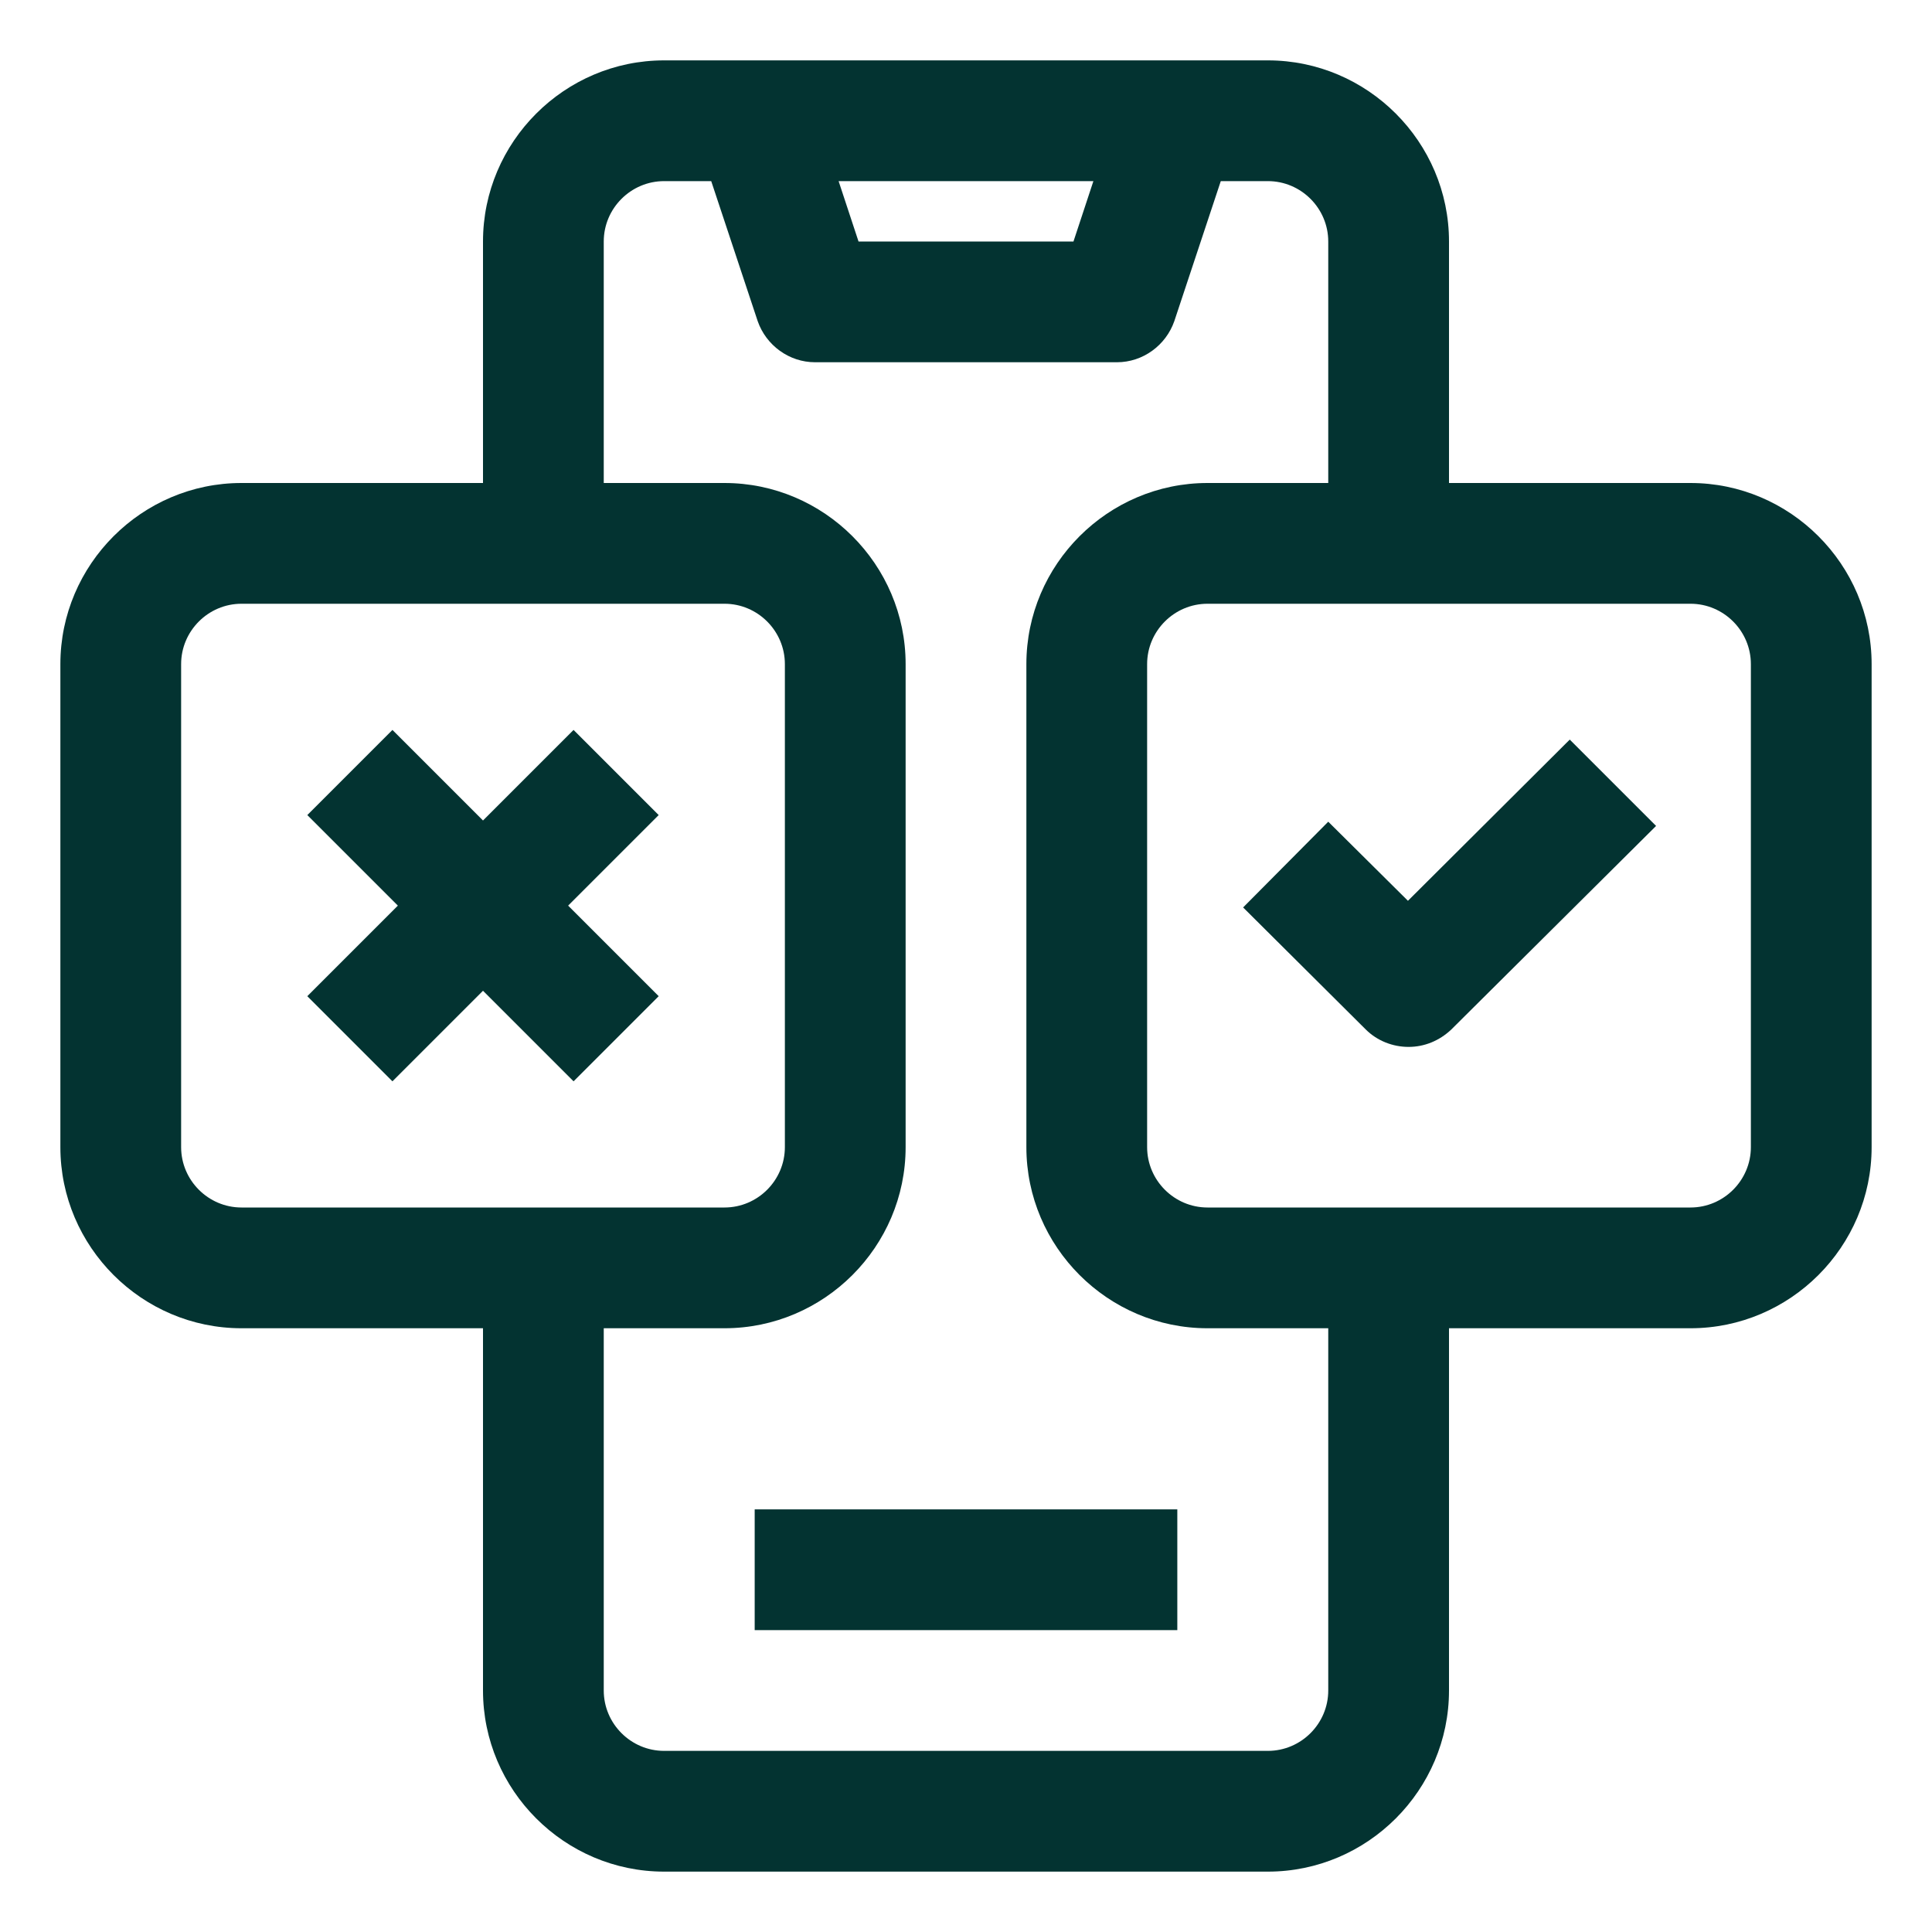
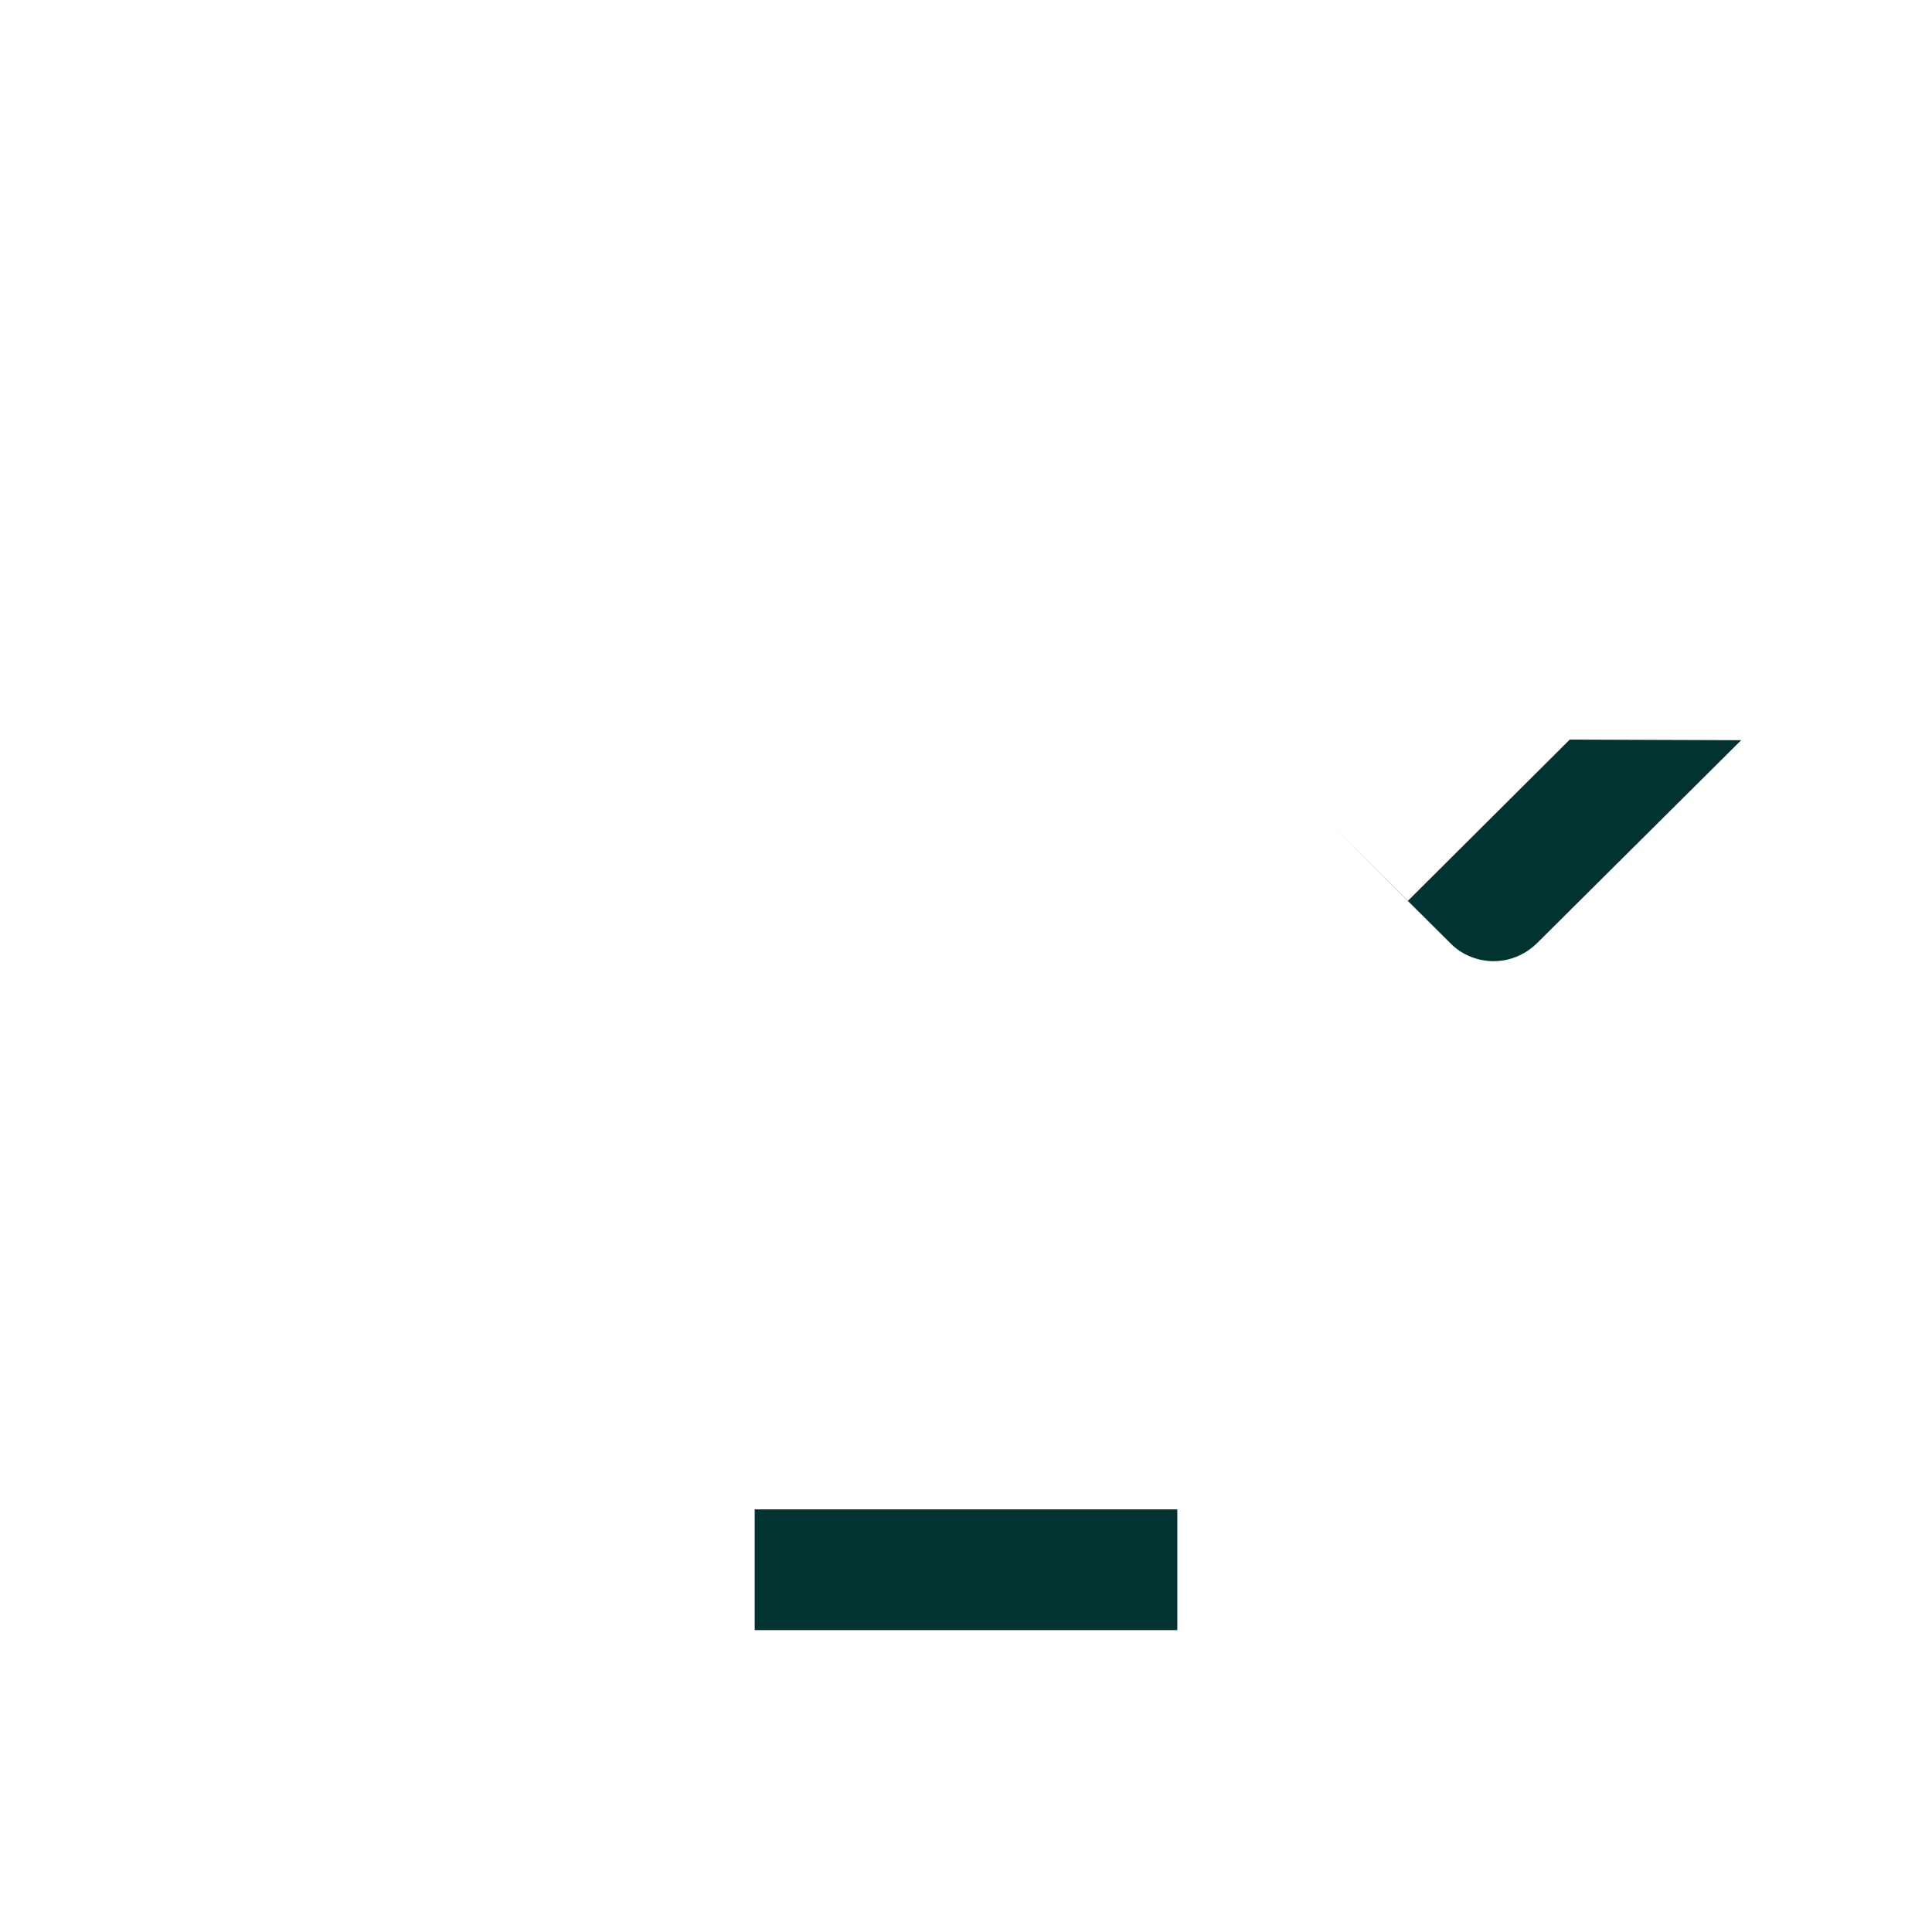
<svg xmlns="http://www.w3.org/2000/svg" id="OBJECT_00000147908379440790659290000012053302466193332908_" x="0px" y="0px" viewBox="0 0 32 32" style="enable-background:new 0 0 32 32;" xml:space="preserve">
  <style type="text/css">	.st0{fill:#033331;}</style>
  <g>
    <rect x="12.5" y="25" class="st0" width="7" height="2" />
-     <path class="st0" d="M28,8h-4V4c0-1.65-1.35-3-3-3H11C9.35,1,8,2.35,8,4v4H4c-1.65,0-3,1.35-3,3v8c0,1.65,1.35,3,3,3h4v6  c0,1.65,1.35,3,3,3h10c1.65,0,3-1.35,3-3v-6h4c1.65,0,3-1.35,3-3v-8C31,9.35,29.65,8,28,8z M18.11,3l-0.33,1h-3.56l-0.33-1H18.11z   M3,19v-8c0-0.55,0.45-1,1-1h8c0.55,0,1,0.45,1,1v8c0,0.55-0.45,1-1,1H4C3.45,20,3,19.55,3,19z M22,28c0,0.55-0.45,1-1,1H11  c-0.55,0-1-0.45-1-1v-6h2c1.65,0,3-1.35,3-3v-8c0-1.65-1.35-3-3-3h-2V4c0-0.55,0.45-1,1-1h0.78l0.77,2.32  C12.69,5.72,13.07,6,13.5,6h5c0.43,0,0.81-0.28,0.95-0.68L20.22,3H21c0.55,0,1,0.45,1,1v4h-2c-1.65,0-3,1.35-3,3v8  c0,1.65,1.35,3,3,3h2V28z M29,19c0,0.55-0.45,1-1,1h-8c-0.55,0-1-0.45-1-1v-8c0-0.55,0.45-1,1-1h8c0.55,0,1,0.45,1,1V19z" />
-     <path class="st0" d="M23.32,14.92L22,13.61l-1.41,1.42l2.03,2.02c0.19,0.19,0.45,0.29,0.71,0.29s0.51-0.1,0.71-0.29l3.39-3.37  L26,12.25L23.32,14.92z" />
-     <polygon class="st0" points="9.5,12.09 8,13.59 6.5,12.09 5.09,13.5 6.59,15 5.09,16.5 6.5,17.91 8,16.41 9.5,17.91 10.91,16.5   9.41,15 10.91,13.5  " />
+     <path class="st0" d="M23.32,14.92L22,13.61l2.03,2.02c0.19,0.19,0.45,0.29,0.71,0.29s0.51-0.1,0.71-0.29l3.39-3.37  L26,12.25L23.32,14.92z" />
  </g>
</svg>